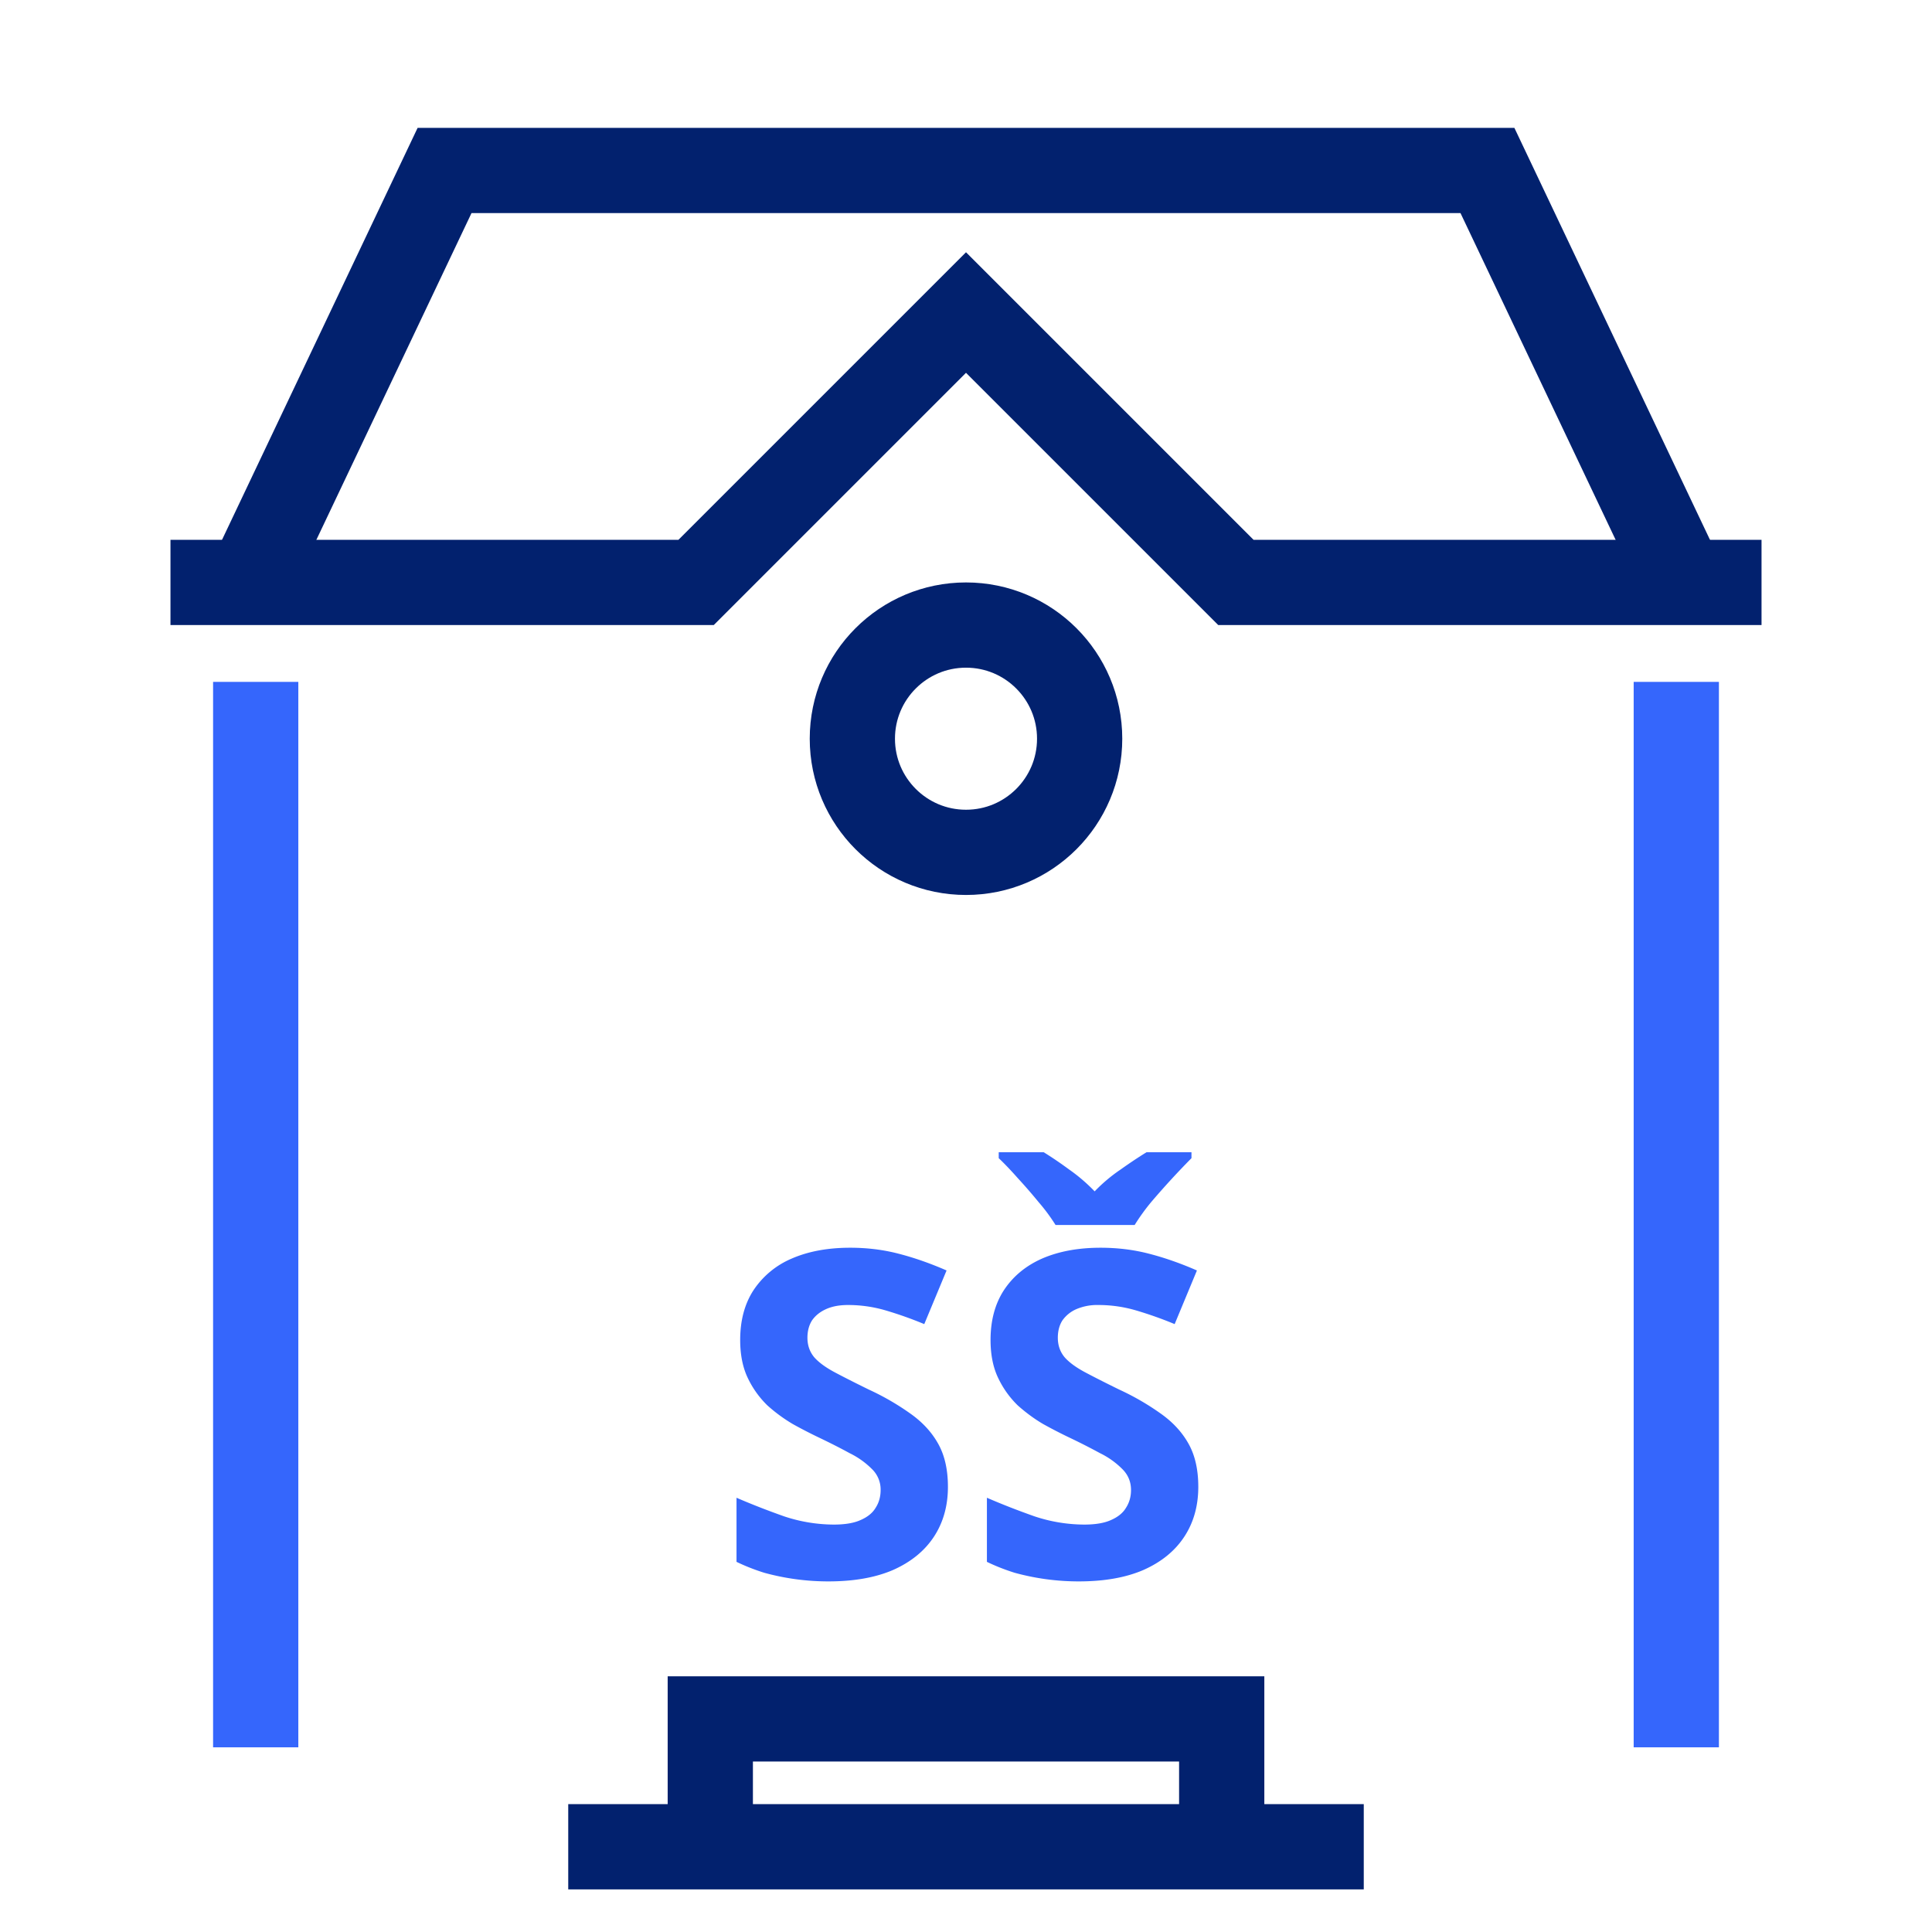
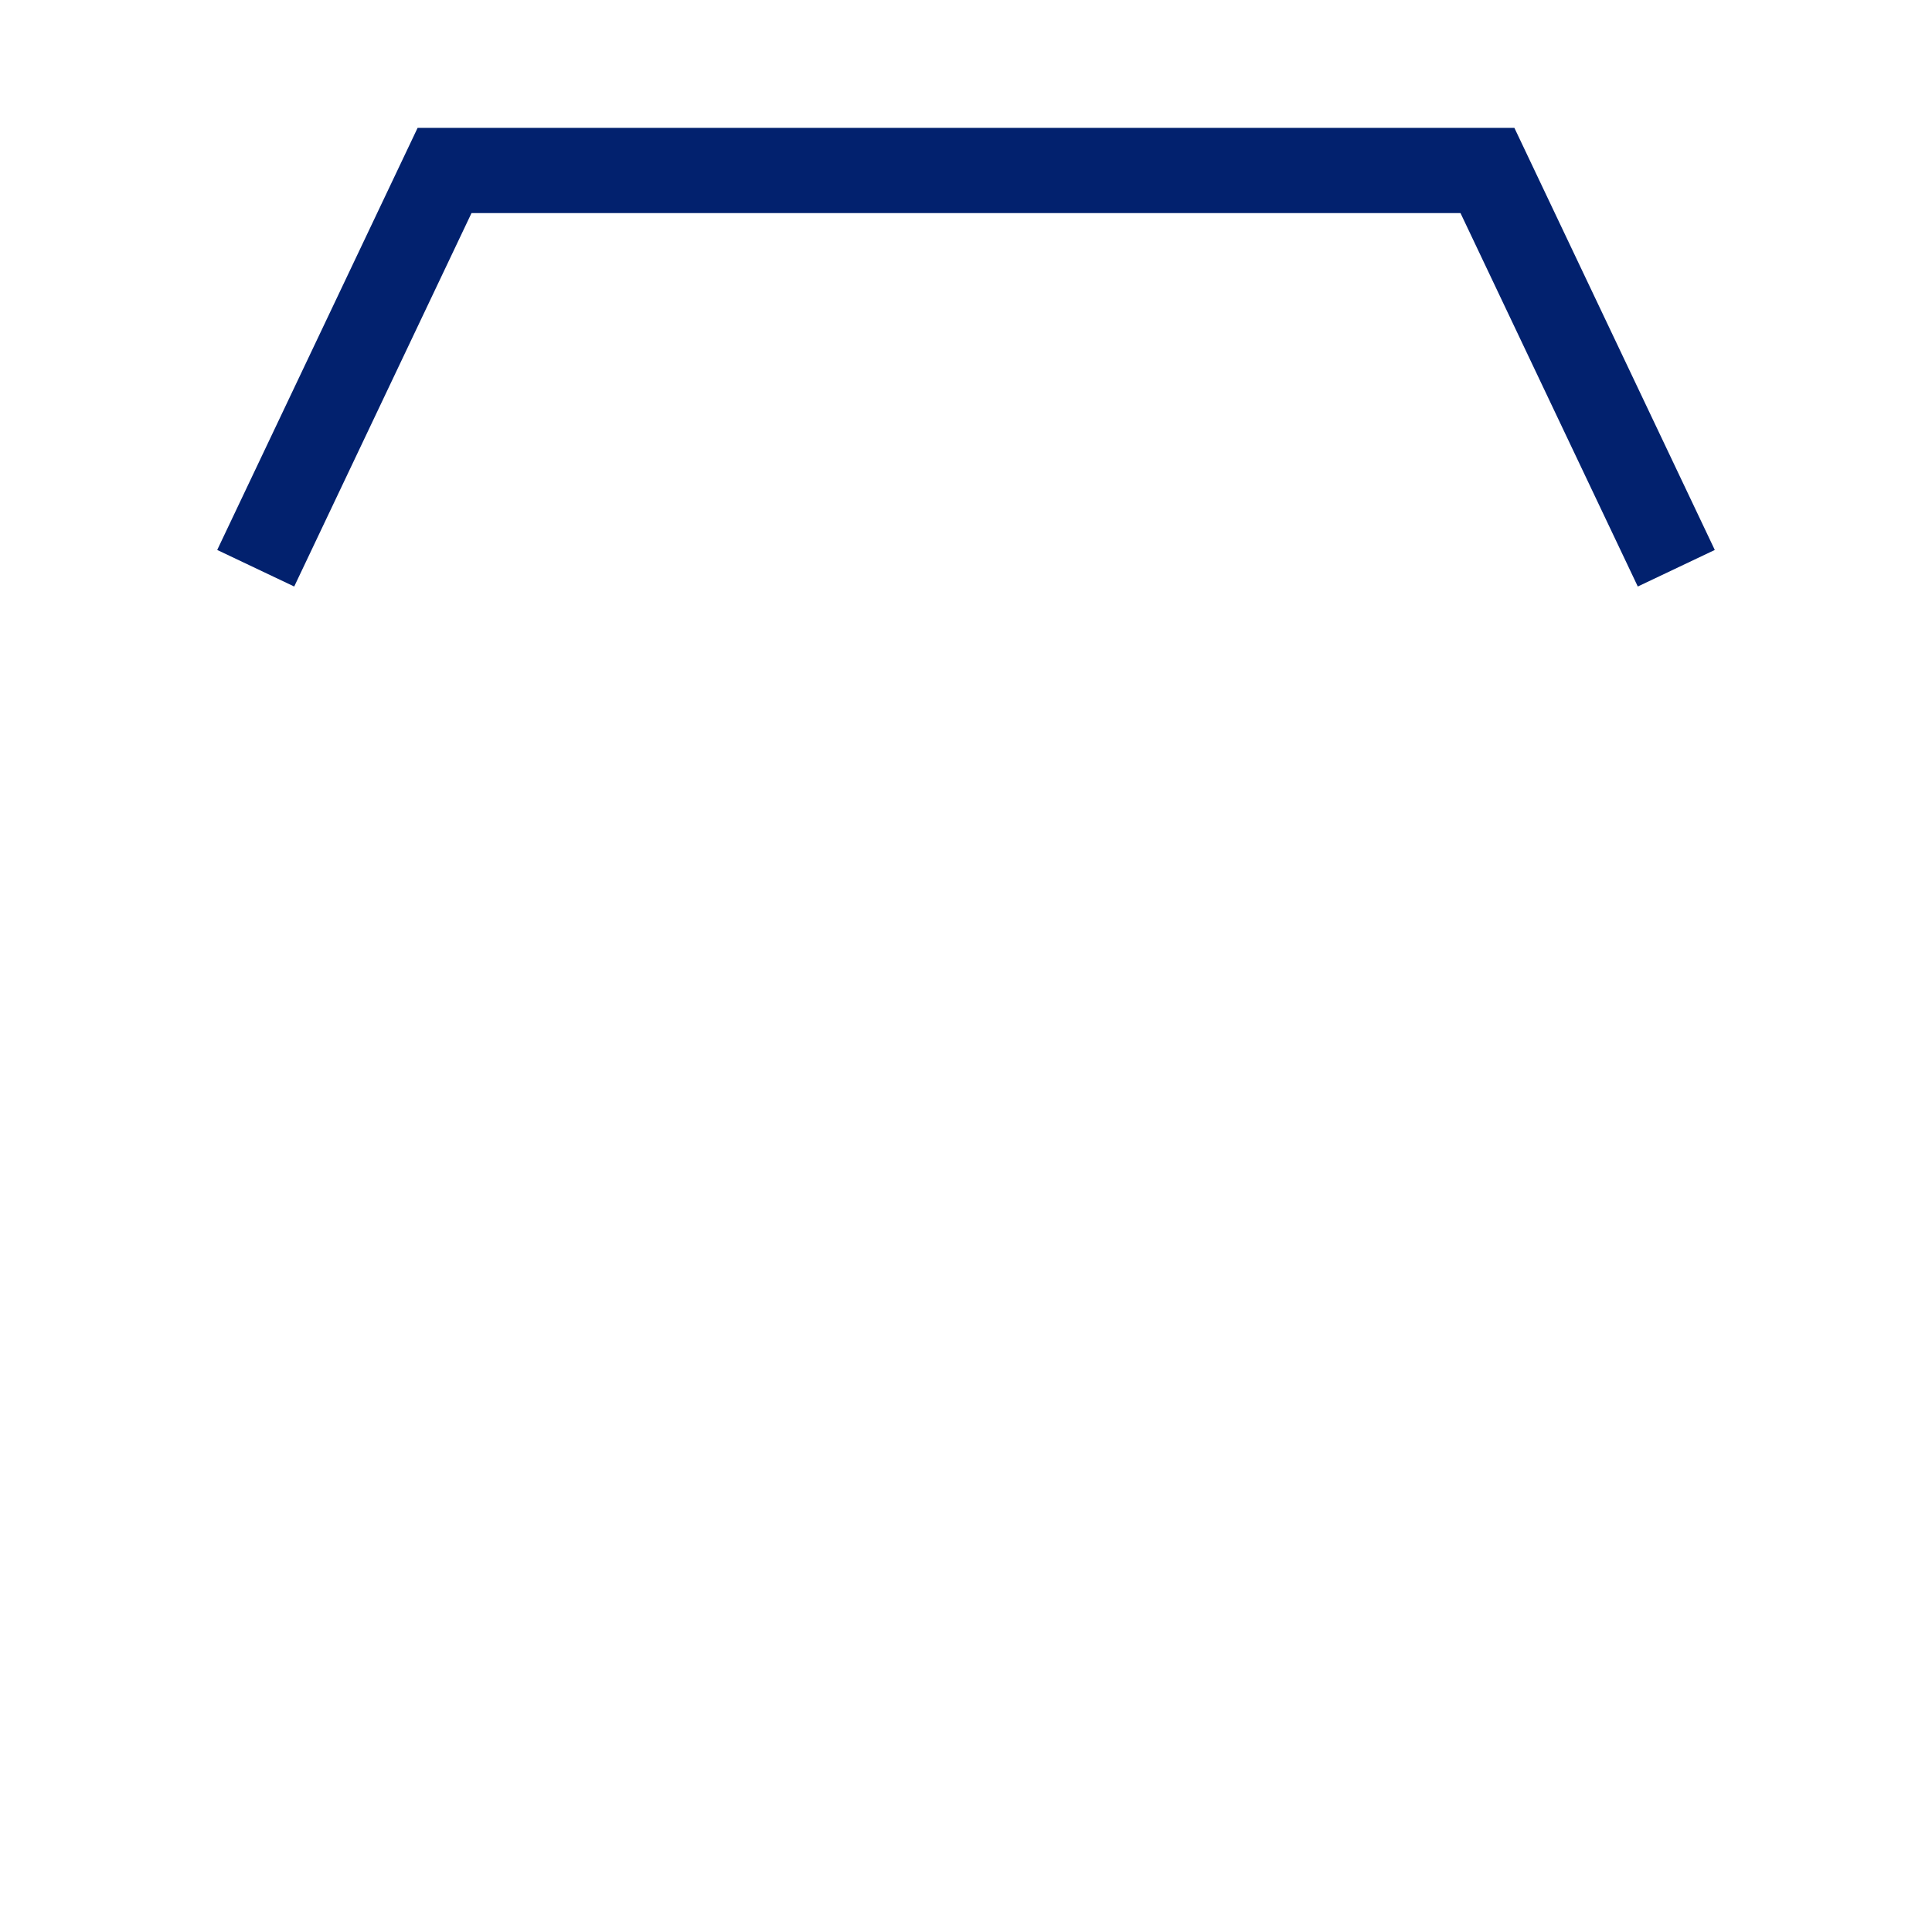
<svg xmlns="http://www.w3.org/2000/svg" width="68" height="68" fill="none">
-   <path d="M43 66.5v-6H25v6M20 65h28" stroke="#02216E" stroke-width="3" />
-   <path d="M33.364 52.332c0 .672-.166 1.259-.496 1.76-.331.501-.811.89-1.44 1.168-.62.267-1.377.4-2.273.4a8.485 8.485 0 0 1-2.256-.304 7.149 7.149 0 0 1-.976-.384v-2.256c.545.235 1.105.453 1.68.656a5.582 5.582 0 0 0 1.744.288c.395 0 .71-.053.944-.16.246-.107.422-.25.529-.432.117-.181.175-.39.175-.624a1 1 0 0 0-.303-.736 2.906 2.906 0 0 0-.785-.56c-.33-.181-.709-.373-1.136-.576a17.225 17.225 0 0 1-.864-.448 5.597 5.597 0 0 1-.895-.656 3.343 3.343 0 0 1-.689-.96c-.18-.373-.271-.821-.271-1.344 0-.683.154-1.264.463-1.744a3.03 3.03 0 0 1 1.345-1.12c.586-.256 1.274-.384 2.064-.384.597 0 1.162.07 1.695.208.544.139 1.11.336 1.697.592l-.785 1.888a13.434 13.434 0 0 0-1.407-.496 4.694 4.694 0 0 0-1.28-.176c-.3 0-.555.048-.768.144-.214.096-.38.23-.497.4-.106.17-.16.373-.16.608 0 .267.08.496.24.688.16.181.4.357.72.528.32.17.72.373 1.2.608a8.99 8.99 0 0 1 1.489.864c.416.299.736.65.96 1.056.224.405.336.907.336 1.504Zm8.812 0c0 .672-.165 1.259-.496 1.76-.33.501-.81.89-1.44 1.168-.619.267-1.376.4-2.272.4a8.485 8.485 0 0 1-2.256-.304 7.149 7.149 0 0 1-.976-.384v-2.256c.544.235 1.104.453 1.68.656a5.582 5.582 0 0 0 1.744.288c.395 0 .71-.053.944-.16.245-.107.421-.25.528-.432.117-.181.176-.39.176-.624 0-.288-.101-.533-.304-.736a2.906 2.906 0 0 0-.784-.56 22.66 22.66 0 0 0-1.136-.576 17.225 17.225 0 0 1-.864-.448c-.31-.181-.608-.4-.896-.656a3.343 3.343 0 0 1-.688-.96c-.181-.373-.272-.821-.272-1.344 0-.683.155-1.264.464-1.744.32-.49.768-.864 1.344-1.12.587-.256 1.275-.384 2.064-.384.597 0 1.163.07 1.696.208.544.139 1.11.336 1.696.592l-.784 1.888a13.434 13.434 0 0 0-1.408-.496 4.694 4.694 0 0 0-1.28-.176 1.86 1.86 0 0 0-.768.144 1.17 1.17 0 0 0-.496.4c-.107.17-.16.373-.16.608 0 .267.08.496.24.688.16.181.4.357.72.528.32.17.72.373 1.2.608a8.99 8.99 0 0 1 1.488.864c.416.299.736.65.96 1.056.224.405.336.907.336 1.504Zm-5.024-9.216a6.357 6.357 0 0 0-.592-.8c-.235-.288-.48-.57-.736-.848-.245-.277-.47-.512-.672-.704v-.208h1.584c.277.17.576.373.896.608.32.224.619.48.896.768a5.7 5.7 0 0 1 .912-.768c.33-.235.635-.437.912-.608h1.584v.208a28.351 28.351 0 0 0-1.424 1.552 7.281 7.281 0 0 0-.576.8h-2.784Z" fill="#3566FC" />
  <path d="M59 20 52.353 6H15.647L9 20" stroke="#02216E" stroke-width="3" />
-   <path d="M59 24v37.5m-50 0V24" stroke="#3566FC" stroke-width="3" />
-   <circle cx="34" cy="26" r="4" stroke="#02216E" stroke-width="3" />
-   <path d="M62 20.5H43.5L34 11l-9.5 9.5H6" stroke="#02216E" stroke-width="3" />
</svg>